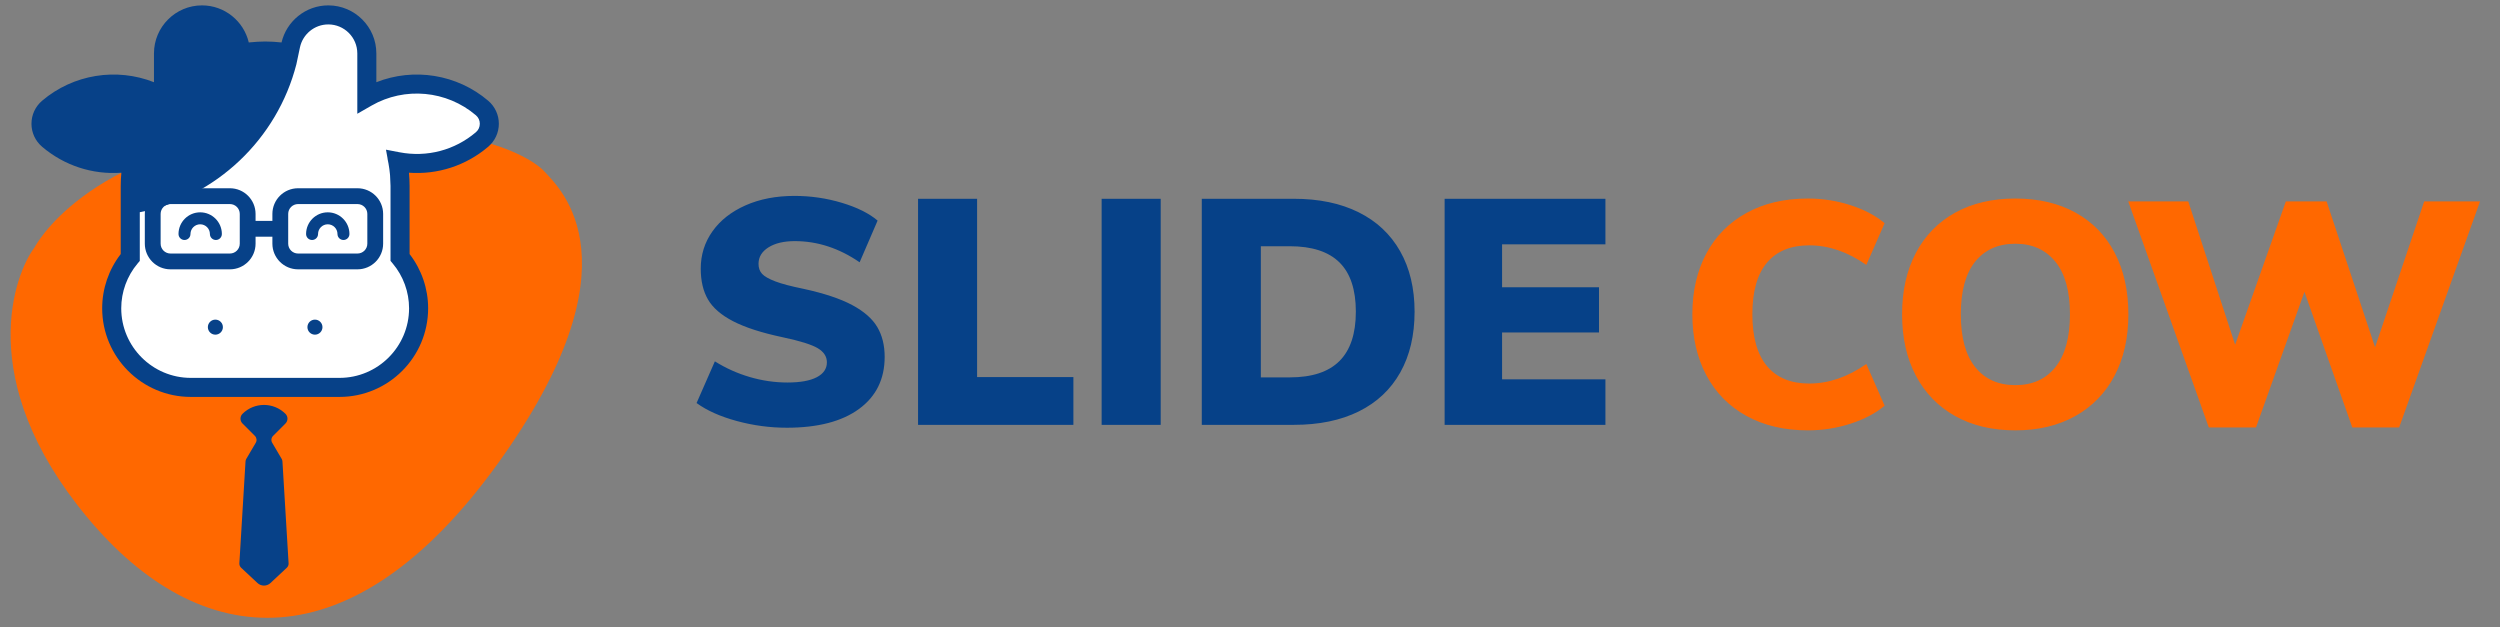
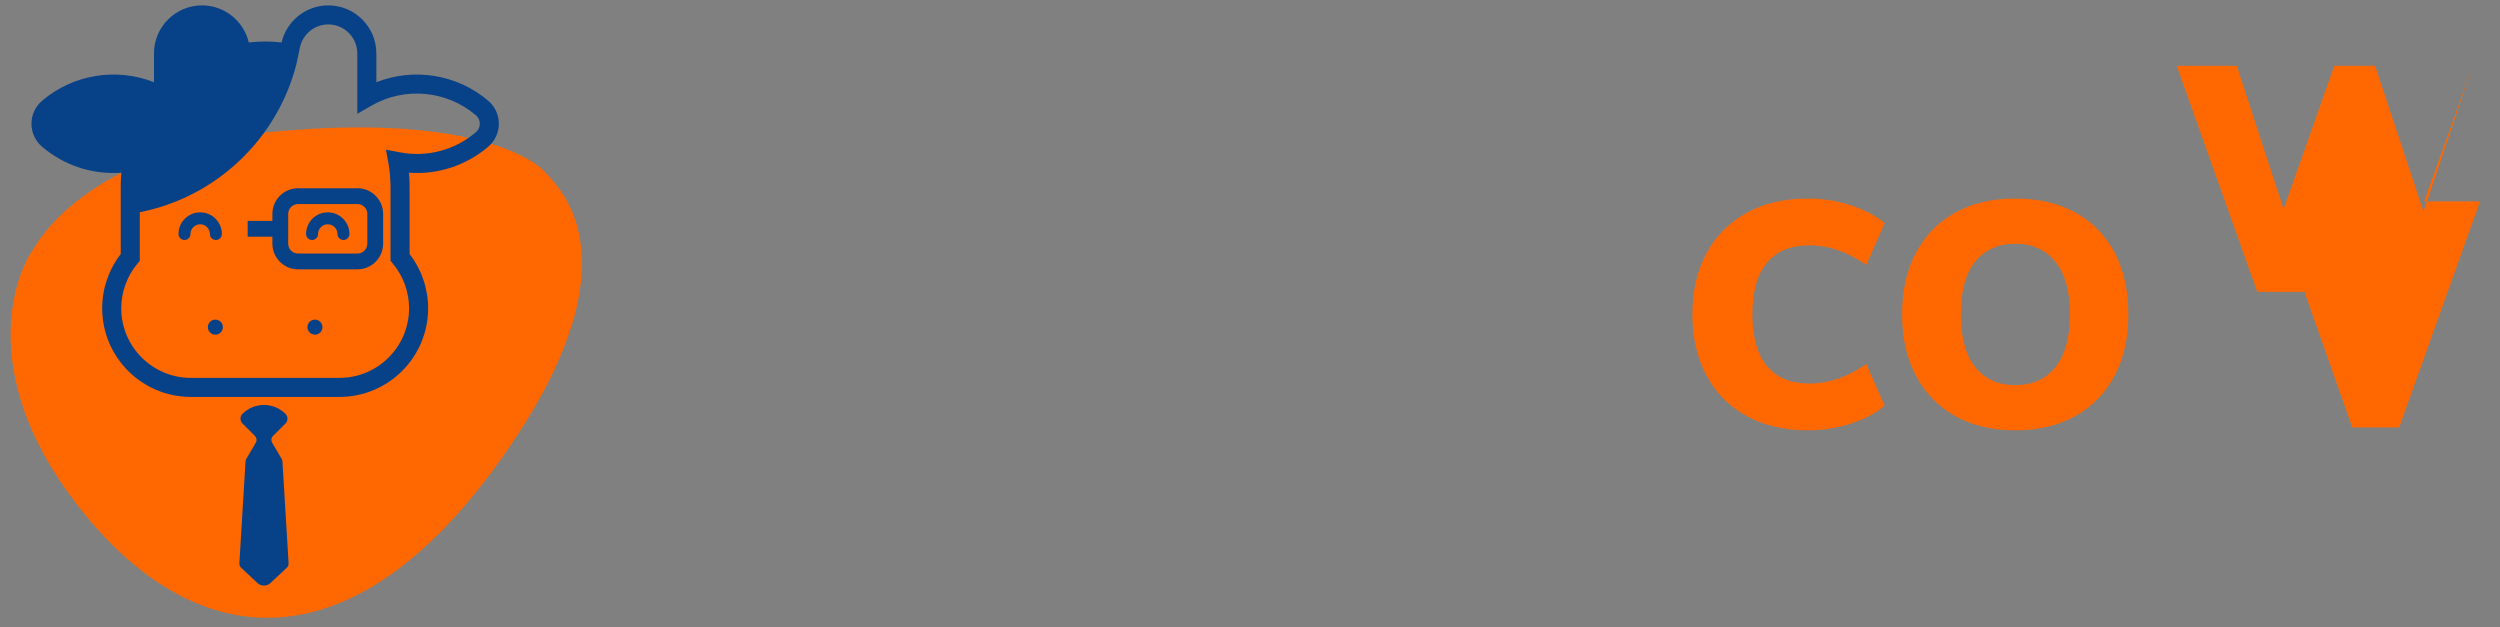
<svg xmlns="http://www.w3.org/2000/svg" width="100%" height="100%" viewBox="0 0 949 238" version="1.1" xml:space="preserve" style="fill-rule:evenodd;clip-rule:evenodd;stroke-linejoin:round;stroke-miterlimit:1.414;">
  <rect x="0" y="0" width="949" height="238" fill="#808080" stroke="none" />
  <g id="Layer-1">
    <path d="M13.11,93.93c0,0 18.989,-36.922 89.818,-43.838c70.829,-6.916 98.053,8.725 103.872,15.152c5.82,6.428 37.137,34.616 -18.004,110.965c-55.141,76.349 -112.683,71.983 -155.783,20.052c-43.466,-52.373 -27.135,-92.836 -19.903,-102.331" style="fill:#ff6800;fill-rule:nonzero;" />
-     <path d="M72.435,147.442c-16.77,0 -30.412,-13.643 -30.412,-30.412c0,-7.098 2.499,-14 7.04,-19.451l0,-27.002c0,-2.878 0.253,-5.814 0.753,-8.736c-2.25,0.399 -4.537,0.601 -6.806,0.601c-9.114,0 -17.973,-3.269 -24.945,-9.204c-1.839,-1.566 -2.894,-3.849 -2.894,-6.264c0,-2.416 1.055,-4.699 2.895,-6.264c6.96,-5.927 15.852,-9.192 25.038,-9.192c6.499,0 12.904,1.647 18.569,4.767l0,-16.007c0,-8.274 6.733,-15.007 15.009,-15.007c8.1,0 14.733,6.467 14.997,14.51c1.13,-0.198 2.31,-0.361 3.587,-0.498c0.548,-0.057 1.094,-0.107 1.642,-0.147l0.123,-0.009c0.295,-0.022 0.59,-0.044 0.883,-0.061c0.961,-0.052 1.815,-0.079 2.607,-0.082l0.343,0.004c0.681,0 1.445,0.02 2.204,0.056c0.601,0.029 1.204,0.075 1.807,0.126l0.531,0.04c0.738,0.07 1.467,0.155 2.196,0.255l0.152,0.019c0.621,0.087 1.248,0.187 1.874,0.298c0.264,-8.042 6.899,-14.511 14.998,-14.511c8.276,0 15.008,6.733 15.008,15.007l0,16.007c5.665,-3.12 12.071,-4.767 18.57,-4.767c9.185,0 18.078,3.265 25.039,9.193c1.838,1.564 2.893,3.847 2.893,6.263c0,2.415 -1.055,4.698 -2.893,6.264c-6.972,5.935 -15.831,9.204 -24.946,9.204c-2.267,0 -4.552,-0.202 -6.801,-0.6l0.817,4.493l-0.263,-0.095l0.013,0.155c0.049,0.598 0.094,1.192 0.122,1.782c0.009,0.193 0.029,0.999 0.029,0.999c0.016,0.468 0.031,0.936 0.031,1.401l0,27.002c4.542,5.452 7.04,12.354 7.04,19.451c0,16.769 -13.643,30.412 -30.412,30.412l-56.438,0Z" style="fill:#fff;fill-rule:nonzero;" />
    <path d="M130.378,91.101c-1.254,0 -2.271,-1.017 -2.271,-2.271c0,-2.033 -1.654,-3.687 -3.688,-3.687c-2.033,0 -3.687,1.654 -3.687,3.687c0,1.254 -1.017,2.271 -2.271,2.271c-1.255,0 -2.271,-1.017 -2.271,-2.271c0,-4.538 3.691,-8.229 8.229,-8.229c4.538,0 8.23,3.691 8.23,8.229c0,1.254 -1.017,2.271 -2.271,2.271" style="fill:#074188;fill-rule:nonzero;" />
    <path d="M81.951,91.101c-1.254,0 -2.271,-1.017 -2.271,-2.271c0,-2.033 -1.654,-3.687 -3.687,-3.687c-2.033,0 -3.688,1.654 -3.688,3.687c0,1.254 -1.017,2.271 -2.271,2.271c-1.254,0 -2.271,-1.017 -2.271,-2.271c0,-4.538 3.692,-8.229 8.23,-8.229c4.538,0 8.229,3.691 8.229,8.229c0,1.254 -1.017,2.271 -2.271,2.271" style="fill:#074188;fill-rule:nonzero;" />
    <path d="M84.611,124.184c0,1.577 -1.278,2.855 -2.855,2.855c-1.577,0 -2.855,-1.278 -2.855,-2.855c0,-1.576 1.278,-2.854 2.855,-2.854c1.577,0 2.855,1.278 2.855,2.854" style="fill:#074188;fill-rule:nonzero;" />
    <path d="M122.408,124.184c0,1.577 -1.278,2.855 -2.855,2.855c-1.577,0 -2.855,-1.278 -2.855,-2.855c0,-1.576 1.278,-2.854 2.855,-2.854c1.577,0 2.855,1.278 2.855,2.854" style="fill:#074188;fill-rule:nonzero;" />
    <path d="M106.922,174.193l-3.602,-6.124c-0.494,-0.842 -0.358,-1.911 0.332,-2.603l4.714,-4.712c1.006,-1.006 1.014,-2.647 0.009,-3.654c-4.51,-4.517 -11.828,-4.517 -16.336,0c-1.005,1.007 -0.998,2.648 0.008,3.654l4.713,4.712c0.691,0.691 0.828,1.761 0.332,2.603l-3.601,6.124c-0.172,0.292 -0.272,0.62 -0.292,0.958l-2.335,38.671c-0.039,0.638 0.209,1.259 0.675,1.694l6.199,5.8c1.389,1.299 3.548,1.299 4.936,0l6.2,-5.8c0.466,-0.435 0.714,-1.056 0.675,-1.694l-2.335,-38.671c-0.021,-0.338 -0.121,-0.666 -0.292,-0.958" style="fill:#074188;fill-rule:nonzero;" />
    <path d="M180.65,50.192c-8.027,6.834 -18.58,9.611 -28.953,7.62l-5.181,-0.995l0.615,3.383c-0.011,-0.004 -0.022,-0.008 -0.033,-0.012c0.145,0.646 0.265,1.3 0.384,1.956c0.1,0.562 0.188,1.125 0.269,1.687c0.026,0.188 0.054,0.377 0.079,0.565c0.074,0.566 0.139,1.13 0.193,1.695c0.02,0.211 0.036,0.423 0.054,0.635c0.045,0.549 0.168,3.363 0.168,3.851l0,28.461l0.848,1.008c3.993,4.748 6.192,10.779 6.192,16.984c0,14.563 -11.848,26.412 -26.411,26.412l-56.439,0c-14.563,0 -26.411,-11.849 -26.411,-26.412c0,-6.205 2.199,-12.236 6.191,-16.984l0.849,-1.008l0,-18.485c29.022,-5.704 52.162,-27.754 59.448,-56.173c0,0 1.286,-6.01 1.349,-6.385c1.057,-4.976 5.485,-8.724 10.765,-8.724c6.07,0 11.008,4.938 11.008,11.007l0,22.907l5.412,-3.105c12.608,-7.234 28.524,-5.758 39.604,3.676c0.959,0.816 1.486,1.959 1.486,3.218c0,1.259 -0.527,2.402 -1.486,3.218M185.335,38.253c-11.851,-10.092 -28.281,-12.651 -42.473,-7.047l0,-10.928c0,-10.054 -8.181,-18.235 -18.236,-18.235c-8.614,0 -15.864,6.021 -17.754,14.075c-0.028,-0.004 -0.056,-0.005 -0.084,-0.008c-0.892,-0.101 -1.79,-0.176 -2.694,-0.234c-0.205,-0.013 -0.409,-0.027 -0.613,-0.038c-0.936,-0.048 -1.875,-0.082 -2.823,-0.082l-0.004,0l-0.004,0c-0.119,0 -0.235,0.01 -0.353,0.01c-1.678,0.012 -3.369,0.111 -5.064,0.282c-0.244,0.025 -0.491,0.036 -0.733,0.063l0,0.001c-0.021,0.002 -0.043,0.003 -0.064,0.006c-1.89,-8.054 -9.14,-14.075 -17.754,-14.075c-10.055,0 -18.236,8.181 -18.236,18.235l0,10.928c-14.192,-5.604 -30.622,-3.045 -42.473,7.047c-2.56,2.18 -4.029,5.359 -4.029,8.721c0,3.363 1.469,6.542 4.029,8.722c8.44,7.187 19.193,10.659 30.098,9.863c-0.154,1.653 -0.243,3.325 -0.243,5.018l0,25.868c-4.549,5.874 -7.039,13.132 -7.039,20.585c0,18.549 15.09,33.64 33.638,33.64l56.454,0c18.548,0 33.639,-15.091 33.639,-33.64c0,-7.453 -2.491,-14.711 -7.04,-20.585l0,-25.868c0,-1.693 -0.088,-3.364 -0.241,-5.018c10.905,0.795 21.656,-2.677 30.096,-9.863c2.56,-2.18 4.029,-5.359 4.029,-8.722c0,-3.362 -1.469,-6.541 -4.029,-8.721" style="fill:#074188;fill-rule:nonzero;" />
-     <path d="M64.714,77.462c-2.063,0 -3.74,1.678 -3.74,3.74l0,11.297c0,2.063 1.677,3.74 3.74,3.74l22.559,0c2.061,0 3.739,-1.677 3.739,-3.74l0,-11.297c0,-2.062 -1.678,-3.74 -3.739,-3.74l-22.559,0ZM87.273,102.239l-22.559,0c-5.371,0 -9.74,-4.369 -9.74,-9.74l0,-11.297c0,-5.371 4.369,-9.74 9.74,-9.74l22.559,0c5.37,0 9.739,4.369 9.739,9.74l0,11.297c0,5.371 -4.369,9.74 -9.739,9.74" style="fill:#074188;fill-rule:nonzero;" />
    <path d="M113.14,77.462c-2.063,0 -3.74,1.678 -3.74,3.74l0,11.297c0,2.063 1.677,3.74 3.74,3.74l22.559,0c2.061,0 3.739,-1.677 3.739,-3.74l0,-11.297c0,-2.062 -1.678,-3.74 -3.739,-3.74l-22.559,0ZM135.699,102.239l-22.559,0c-5.371,0 -9.74,-4.369 -9.74,-9.74l0,-11.297c0,-5.371 4.369,-9.74 9.74,-9.74l22.559,0c5.37,0 9.739,4.369 9.739,9.74l0,11.297c0,5.371 -4.369,9.74 -9.739,9.74" style="fill:#074188;fill-rule:nonzero;" />
    <rect x="94.011" y="83.851" width="12.389" height="6" style="fill:#074188;fill-rule:nonzero;" />
    <g>
-       <path id="SLIDECOW" d="M298.657,162.363c-6.417,0 -12.753,-0.852 -19.007,-2.556c-6.255,-1.704 -11.331,-3.976 -15.23,-6.816l6.945,-15.823c4.142,2.596 8.569,4.584 13.28,5.964c4.711,1.379 9.463,2.069 14.255,2.069c4.874,0 8.59,-0.669 11.149,-2.008c2.558,-1.339 3.838,-3.226 3.838,-5.66c0,-2.191 -1.158,-3.976 -3.473,-5.355c-2.315,-1.38 -6.721,-2.759 -13.219,-4.139c-8.042,-1.704 -14.337,-3.732 -18.885,-6.086c-4.549,-2.353 -7.737,-5.112 -9.565,-8.276c-1.827,-3.165 -2.741,-7.06 -2.741,-11.685c0,-5.274 1.482,-10.001 4.447,-14.18c2.965,-4.179 7.148,-7.465 12.55,-9.859c5.401,-2.393 11.594,-3.59 18.58,-3.59c6.173,0 12.164,0.872 17.971,2.617c5.808,1.744 10.336,3.996 13.585,6.755l-6.823,15.823c-7.797,-5.356 -16.001,-8.033 -24.611,-8.033c-4.143,0 -7.473,0.791 -9.991,2.373c-2.518,1.582 -3.777,3.672 -3.777,6.268c0,1.542 0.447,2.8 1.34,3.774c0.894,0.973 2.559,1.927 4.996,2.86c2.436,0.933 6.051,1.886 10.843,2.86c7.798,1.704 13.931,3.753 18.398,6.147c4.467,2.394 7.635,5.173 9.503,8.337c1.869,3.165 2.803,6.938 2.803,11.32c0,8.439 -3.249,15.032 -9.747,19.779c-6.499,4.746 -15.636,7.12 -27.414,7.12ZM348.489,161.267l0,-85.809l22.418,0l0,67.674l36.552,0l0,18.135l-58.97,0ZM418.181,161.267l0,-85.809l22.418,0l0,85.809l-22.418,0ZM456.195,75.458l34.967,0c9.504,0 17.687,1.704 24.551,5.112c6.864,3.408 12.123,8.338 15.778,14.789c3.655,6.451 5.483,14.098 5.483,22.943c0,8.926 -1.807,16.614 -5.422,23.065c-3.615,6.451 -8.854,11.38 -15.717,14.788c-6.864,3.408 -15.088,5.112 -24.673,5.112l-34.967,0l0,-85.809ZM489.578,143.254c8.448,0 14.743,-2.07 18.885,-6.208c4.143,-4.138 6.214,-10.386 6.214,-18.744c0,-8.358 -2.071,-14.586 -6.214,-18.683c-4.142,-4.098 -10.437,-6.147 -18.885,-6.147l-10.965,0l0,49.782l10.965,0ZM548.379,161.267l0,-85.809l61.041,0l0,17.284l-39.232,0l0,16.31l36.795,0l0,17.161l-36.795,0l0,17.771l39.232,0l0,17.283l-61.041,0Z" style="fill:#064188;fill-rule:nonzero;" />
-       <path id="SLIDECOW-Copy" d="M686.283,163.363c-8.935,0 -16.713,-1.826 -23.333,-5.477c-6.62,-3.652 -11.697,-8.804 -15.23,-15.458c-3.533,-6.654 -5.3,-14.362 -5.3,-23.126c0,-8.764 1.767,-16.452 5.3,-23.065c3.533,-6.613 8.61,-11.746 15.23,-15.397c6.62,-3.651 14.398,-5.477 23.333,-5.477c5.604,0 11.026,0.852 16.265,2.556c5.239,1.704 9.524,3.976 12.854,6.816l-6.945,15.823c-7.066,-4.95 -14.295,-7.425 -21.687,-7.425c-6.986,0 -12.326,2.191 -16.022,6.573c-3.696,4.382 -5.544,10.914 -5.544,19.596c0,8.682 1.848,15.235 5.544,19.657c3.696,4.422 9.036,6.633 16.022,6.633c7.392,0 14.621,-2.474 21.687,-7.424l6.945,15.823c-3.33,2.84 -7.615,5.112 -12.854,6.816c-5.239,1.704 -10.661,2.556 -16.265,2.556ZM765.041,163.363c-8.772,0 -16.387,-1.806 -22.845,-5.416c-6.457,-3.611 -11.432,-8.723 -14.925,-15.337c-3.493,-6.613 -5.239,-14.382 -5.239,-23.308c0,-8.926 1.746,-16.695 5.239,-23.308c3.493,-6.614 8.468,-11.705 14.925,-15.276c6.458,-3.57 14.073,-5.355 22.845,-5.355c8.773,0 16.388,1.785 22.845,5.355c6.458,3.571 11.413,8.662 14.865,15.276c3.452,6.613 5.178,14.382 5.178,23.308c0,8.926 -1.746,16.695 -5.239,23.308c-3.493,6.614 -8.468,11.726 -14.925,15.337c-6.458,3.61 -14.032,5.416 -22.724,5.416ZM765.041,146.201c6.498,0 11.575,-2.292 15.23,-6.877c3.656,-4.585 5.483,-11.258 5.483,-20.022c0,-8.764 -1.848,-15.417 -5.544,-19.961c-3.695,-4.544 -8.752,-6.816 -15.169,-6.816c-6.498,0 -11.575,2.251 -15.23,6.755c-3.655,4.503 -5.483,11.177 -5.483,20.022c0,8.845 1.828,15.539 5.483,20.083c3.655,4.544 8.732,6.816 15.23,6.816ZM920.22,76.458l21.2,0l-30.704,85.809l-17.788,0l-18.155,-51.485l-18.397,51.485l-17.911,0l-30.582,-85.809l22.784,0l17.789,54.407l19.251,-54.407l15.473,0l18.398,55.381l18.642,-55.381Z" style="fill:#ff6800;fill-rule:nonzero;" />
+       <path id="SLIDECOW-Copy" d="M686.283,163.363c-8.935,0 -16.713,-1.826 -23.333,-5.477c-6.62,-3.652 -11.697,-8.804 -15.23,-15.458c-3.533,-6.654 -5.3,-14.362 -5.3,-23.126c0,-8.764 1.767,-16.452 5.3,-23.065c3.533,-6.613 8.61,-11.746 15.23,-15.397c6.62,-3.651 14.398,-5.477 23.333,-5.477c5.604,0 11.026,0.852 16.265,2.556c5.239,1.704 9.524,3.976 12.854,6.816l-6.945,15.823c-7.066,-4.95 -14.295,-7.425 -21.687,-7.425c-6.986,0 -12.326,2.191 -16.022,6.573c-3.696,4.382 -5.544,10.914 -5.544,19.596c0,8.682 1.848,15.235 5.544,19.657c3.696,4.422 9.036,6.633 16.022,6.633c7.392,0 14.621,-2.474 21.687,-7.424l6.945,15.823c-3.33,2.84 -7.615,5.112 -12.854,6.816c-5.239,1.704 -10.661,2.556 -16.265,2.556ZM765.041,163.363c-8.772,0 -16.387,-1.806 -22.845,-5.416c-6.457,-3.611 -11.432,-8.723 -14.925,-15.337c-3.493,-6.613 -5.239,-14.382 -5.239,-23.308c0,-8.926 1.746,-16.695 5.239,-23.308c3.493,-6.614 8.468,-11.705 14.925,-15.276c6.458,-3.57 14.073,-5.355 22.845,-5.355c8.773,0 16.388,1.785 22.845,5.355c6.458,3.571 11.413,8.662 14.865,15.276c3.452,6.613 5.178,14.382 5.178,23.308c0,8.926 -1.746,16.695 -5.239,23.308c-3.493,6.614 -8.468,11.726 -14.925,15.337c-6.458,3.61 -14.032,5.416 -22.724,5.416ZM765.041,146.201c6.498,0 11.575,-2.292 15.23,-6.877c3.656,-4.585 5.483,-11.258 5.483,-20.022c0,-8.764 -1.848,-15.417 -5.544,-19.961c-3.695,-4.544 -8.752,-6.816 -15.169,-6.816c-6.498,0 -11.575,2.251 -15.23,6.755c-3.655,4.503 -5.483,11.177 -5.483,20.022c0,8.845 1.828,15.539 5.483,20.083c3.655,4.544 8.732,6.816 15.23,6.816ZM920.22,76.458l21.2,0l-30.704,85.809l-17.788,0l-18.155,-51.485l-17.911,0l-30.582,-85.809l22.784,0l17.789,54.407l19.251,-54.407l15.473,0l18.398,55.381l18.642,-55.381Z" style="fill:#ff6800;fill-rule:nonzero;" />
    </g>
  </g>
</svg>